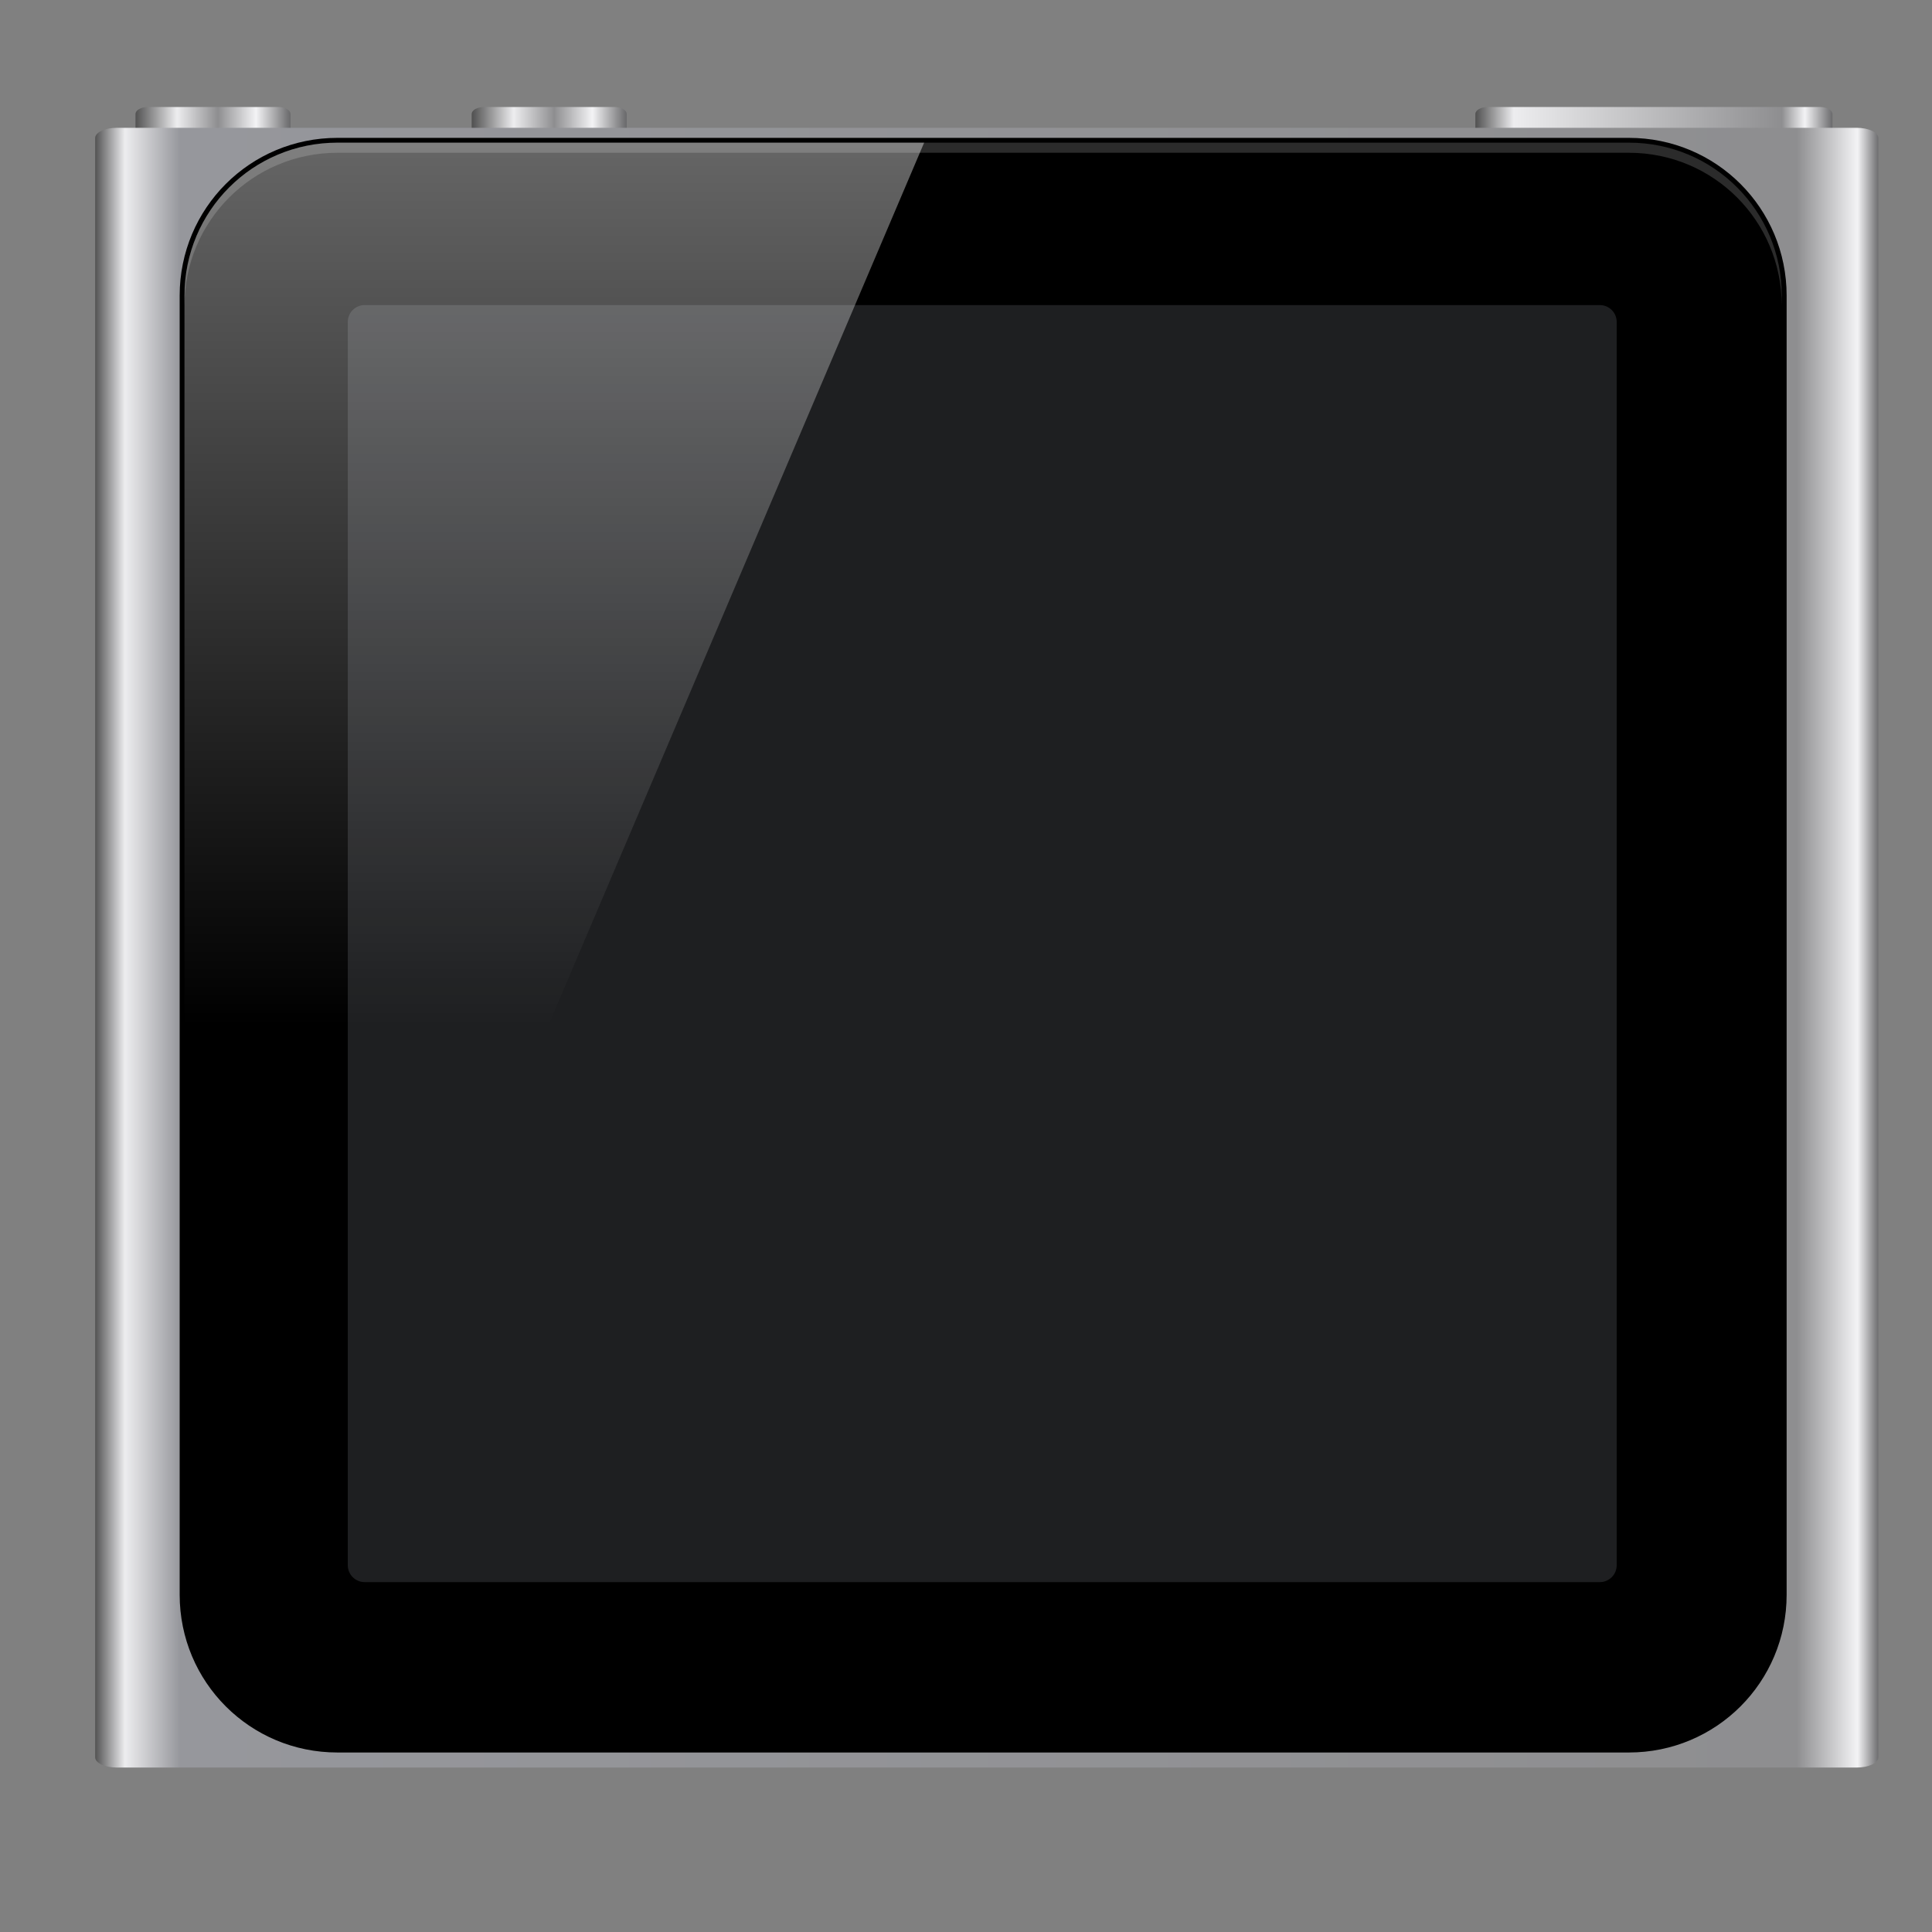
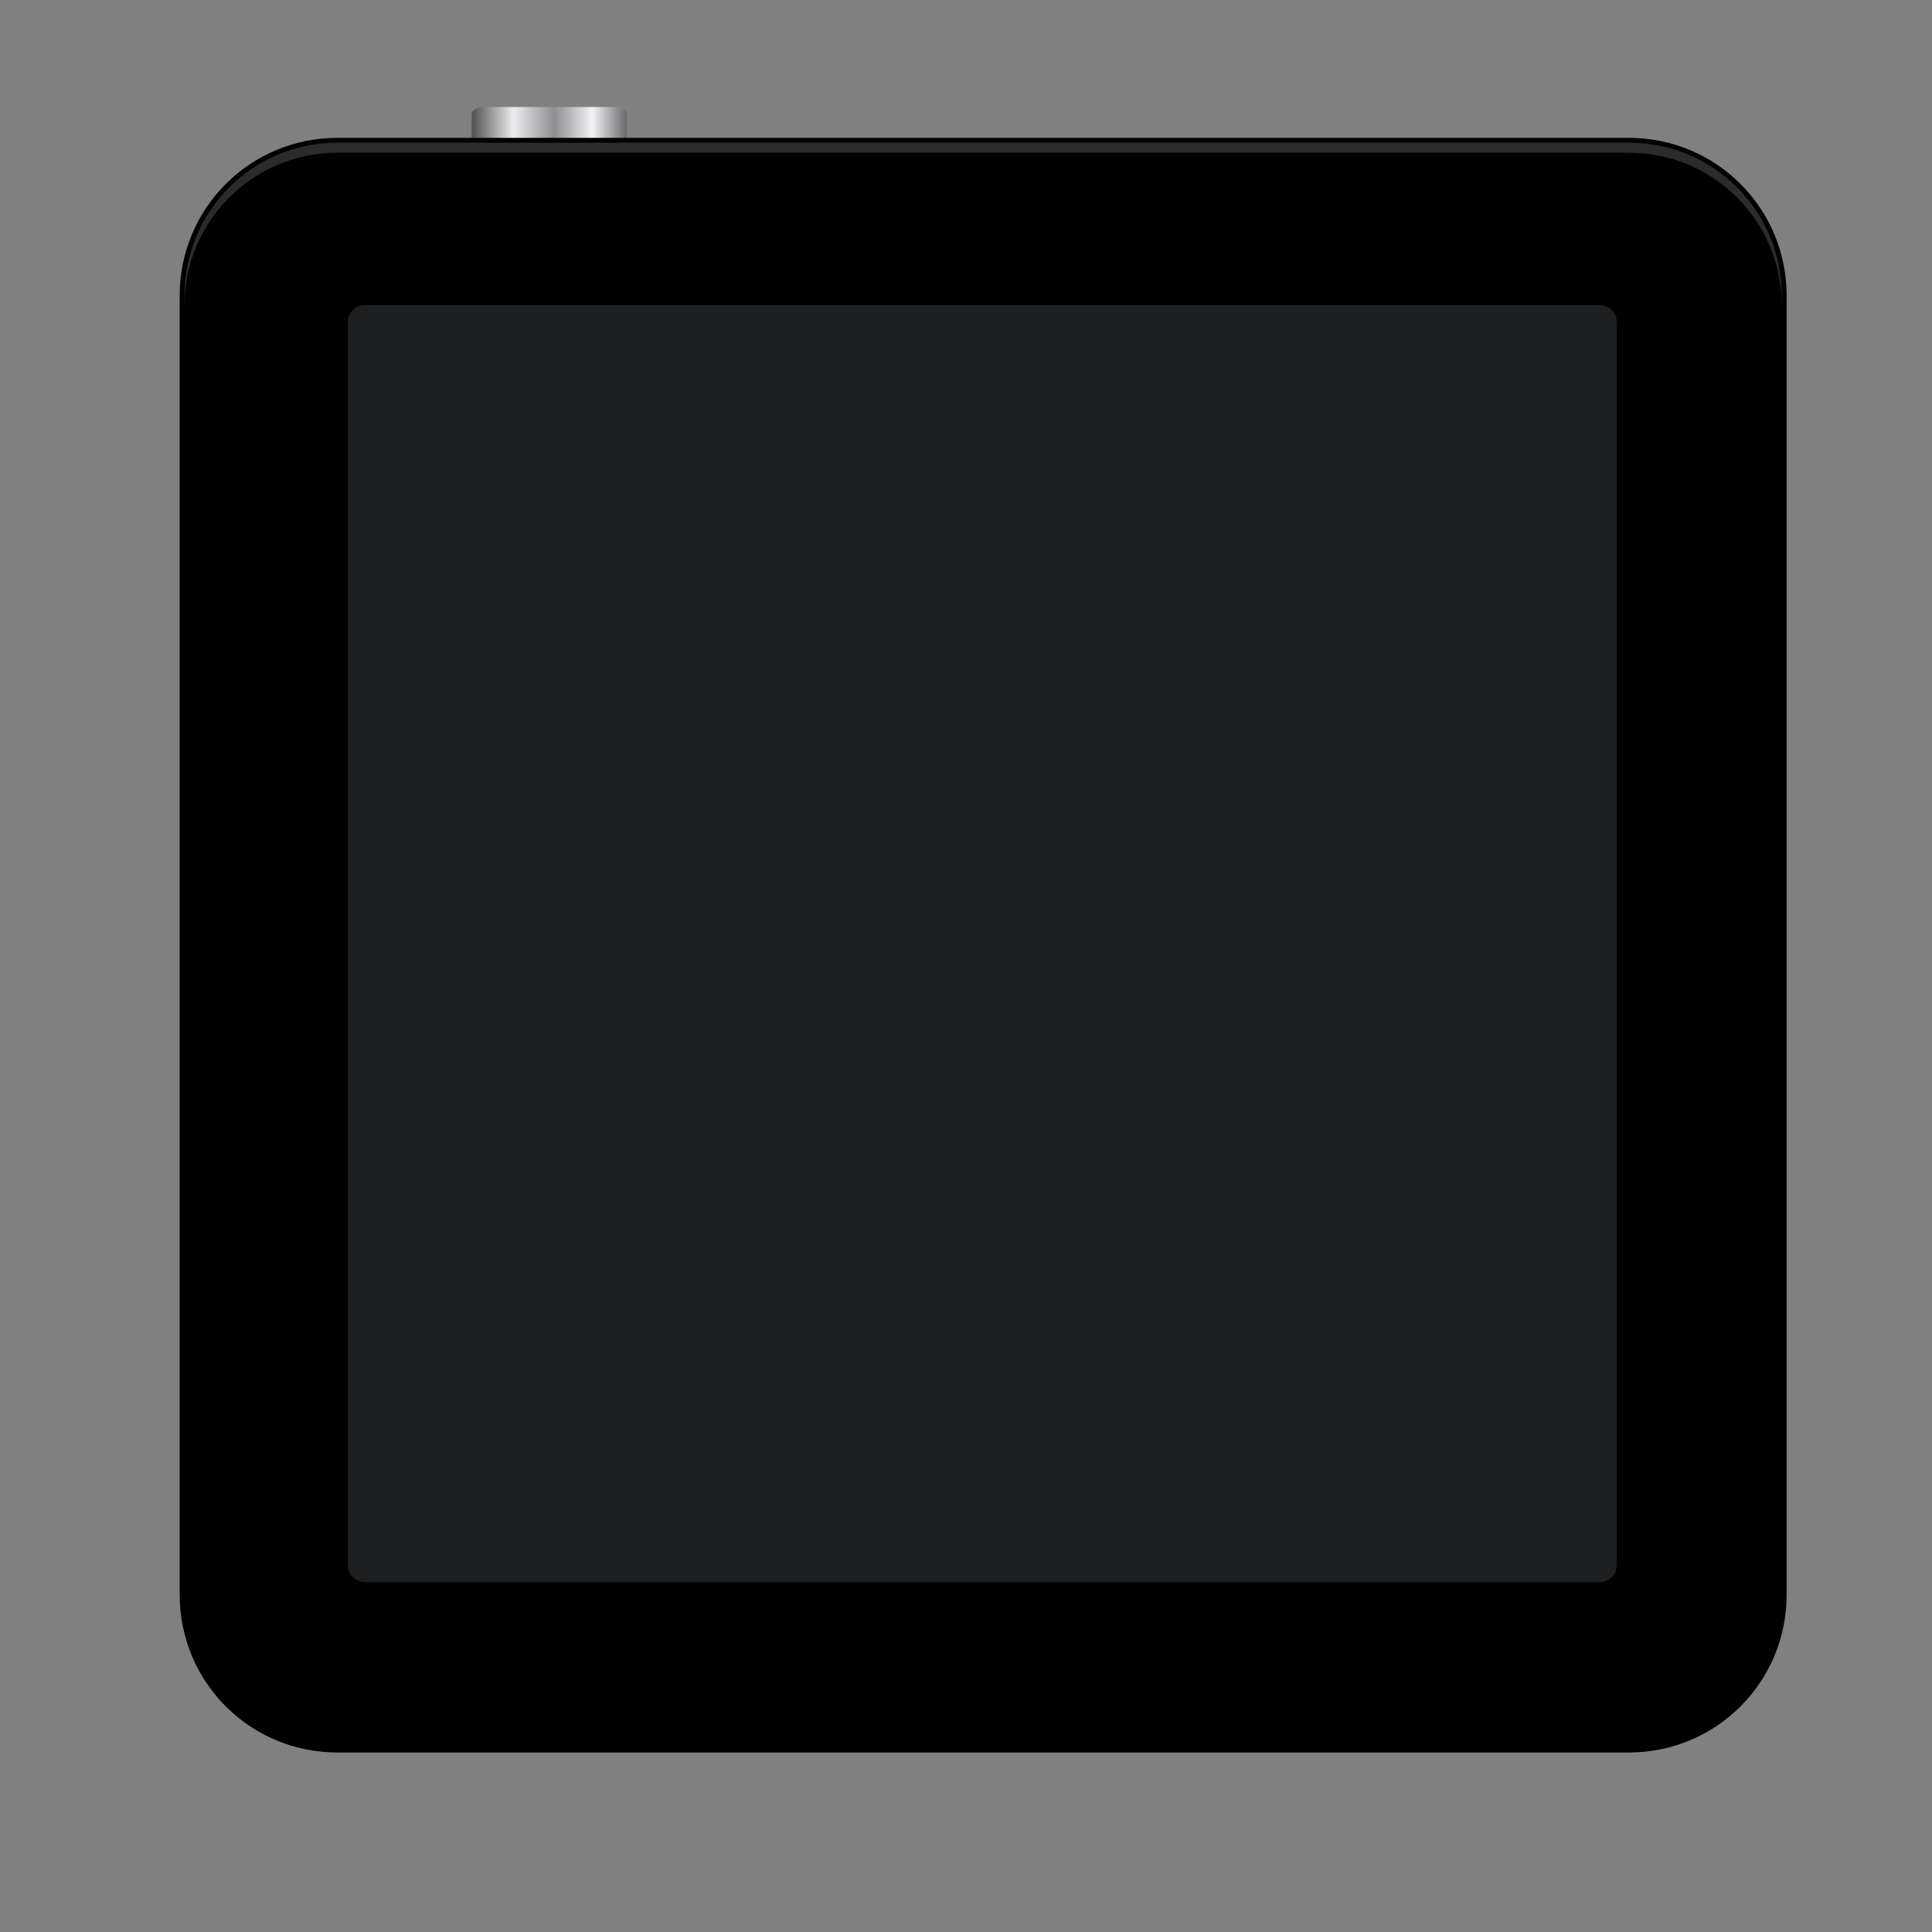
<svg xmlns="http://www.w3.org/2000/svg" xmlns:xlink="http://www.w3.org/1999/xlink" viewBox="0 0 200 200">
  <rect x="0" y="0" width="200" height="200" fill="#808080" stroke="none" />
  <defs>
    <linearGradient id="linearGradient2844">
      <stop offset="0" stop-color="#464646" />
      <stop offset=".278" stop-color="#ededef" />
      <stop offset=".532" stop-color="#8e8e90" />
      <stop offset=".77" stop-color="#f3f3f5" />
      <stop offset="1" stop-color="#5e5e60" />
    </linearGradient>
    <linearGradient gradientUnits="userSpaceOnUse" id="linearGradient2896" x1="290.542" x2="362.225">
      <stop offset="0" stop-color="#464646" />
      <stop offset=".113" stop-color="#ededef" />
      <stop offset=".853" stop-color="#8e8e90" />
      <stop offset=".917" stop-color="#f3f3f5" />
      <stop offset="1" stop-color="#5e5e60" />
    </linearGradient>
    <linearGradient gradientUnits="userSpaceOnUse" id="linearGradient2898" x1="17.357" x2="371.306">
      <stop offset="0" stop-color="#464646" />
      <stop offset=".018" stop-color="#ededef" />
      <stop offset=".049" stop-color="#96979c" />
      <stop offset=".953" stop-color="#8e8e90" />
      <stop offset=".987" stop-color="#f3f3f5" />
      <stop offset="1" stop-color="#5e5e60" />
    </linearGradient>
    <linearGradient gradientUnits="userSpaceOnUse" id="linearGradient2900" x2="0" y1="18.076" y2="194.344">
      <stop offset="0" stop-color="#fff" />
      <stop offset="1" stop-color="#fff" stop-opacity="0" />
    </linearGradient>
    <linearGradient gradientUnits="userSpaceOnUse" id="linearGradient2892" x1="25.207" x2="57.022" xlink:href="#linearGradient2844" />
    <linearGradient gradientUnits="userSpaceOnUse" id="linearGradient2894" x1="91.882" x2="123.566" xlink:href="#linearGradient2844" />
  </defs>
  <g transform="matrix(.523,0,0,.523,.514,4.57)">
-     <path d="m28.301,12.442h25.759c1.364,0 2.462.619 2.462,1.389v5.998c0,.769-1.098,1.389-2.462,1.389h-25.759c-1.364,0-2.462-.619-2.462-1.389v-5.998c0-.769 1.098-1.389 2.462-1.389z" fill="url(#linearGradient2892)" fill-rule="evenodd" />
    <path d="m94.845,12.442h25.759c1.364,0 2.462.619 2.462,1.389v5.998c0,.769-1.098,1.389-2.462,1.389h-25.759c-1.364,0-2.462-.619-2.462-1.389v-5.998c0-.769 1.098-1.389 2.462-1.389z" fill="url(#linearGradient2894)" fill-rule="evenodd" />
-     <path d="m293.504,12.442h65.759c1.364,0 2.462.619 2.462,1.389v5.998c0,.769-1.098,1.389-2.462,1.389h-65.759c-1.364,0-2.462-.619-2.462-1.389v-5.998c0-.769 1.098-1.389 2.462-1.389z" fill="url(#linearGradient2896)" fill-rule="evenodd" />
-     <path d="m22.15,16.559h344.362c2.378,0 4.293.901 4.293,2.02v320.522c0,1.119-1.915,2.02-4.293,2.02h-344.362c-2.378,0-4.293-.901-4.293-2.02v-320.522c0-1.119 1.915-2.02 4.293-2.02z" fill="url(#linearGradient2898)" fill-rule="evenodd" />
    <path d="m65.804,19.505h255.625c16.768,0 30.268,13.499 30.268,30.268v257.143c0,16.768-13.499,30.268-30.268,30.268h-255.625c-16.768,0-30.268-13.499-30.268-30.268v-257.143c0-16.768 13.499-30.268 30.268-30.268z" fill-rule="evenodd" stroke="#000" stroke-width="1.911" />
    <path d="m65.812,19.5c-16.768,0-30.281,13.513-30.281,30.281v2c0-16.768 13.513-30.281 30.281-30.281h255.625c16.768,0 30.25,13.513 30.25,30.281v-2c0-16.768-13.482-30.281-30.25-30.281h-255.625z" fill="#2b2b2b" fill-rule="evenodd" />
    <path d="m71.203,51.648h244.468c1.854,0 3.346,1.492 3.346,3.346v246.076c0,1.854-1.492,3.346-3.346,3.346h-244.468c-1.854,0-3.346-1.492-3.346-3.346v-246.076c0-1.854 1.492-3.346 3.346-3.346z" fill="#1e1f21" fill-rule="evenodd" />
-     <path d="m65.812,19.5c-16.768,0-30.281,13.513-30.281,30.281v257.125c0,10.496 5.275,19.731 13.344,25.156l133.062-312.562h-116.125z" fill="url(#linearGradient2900)" opacity=".4" />
  </g>
</svg>